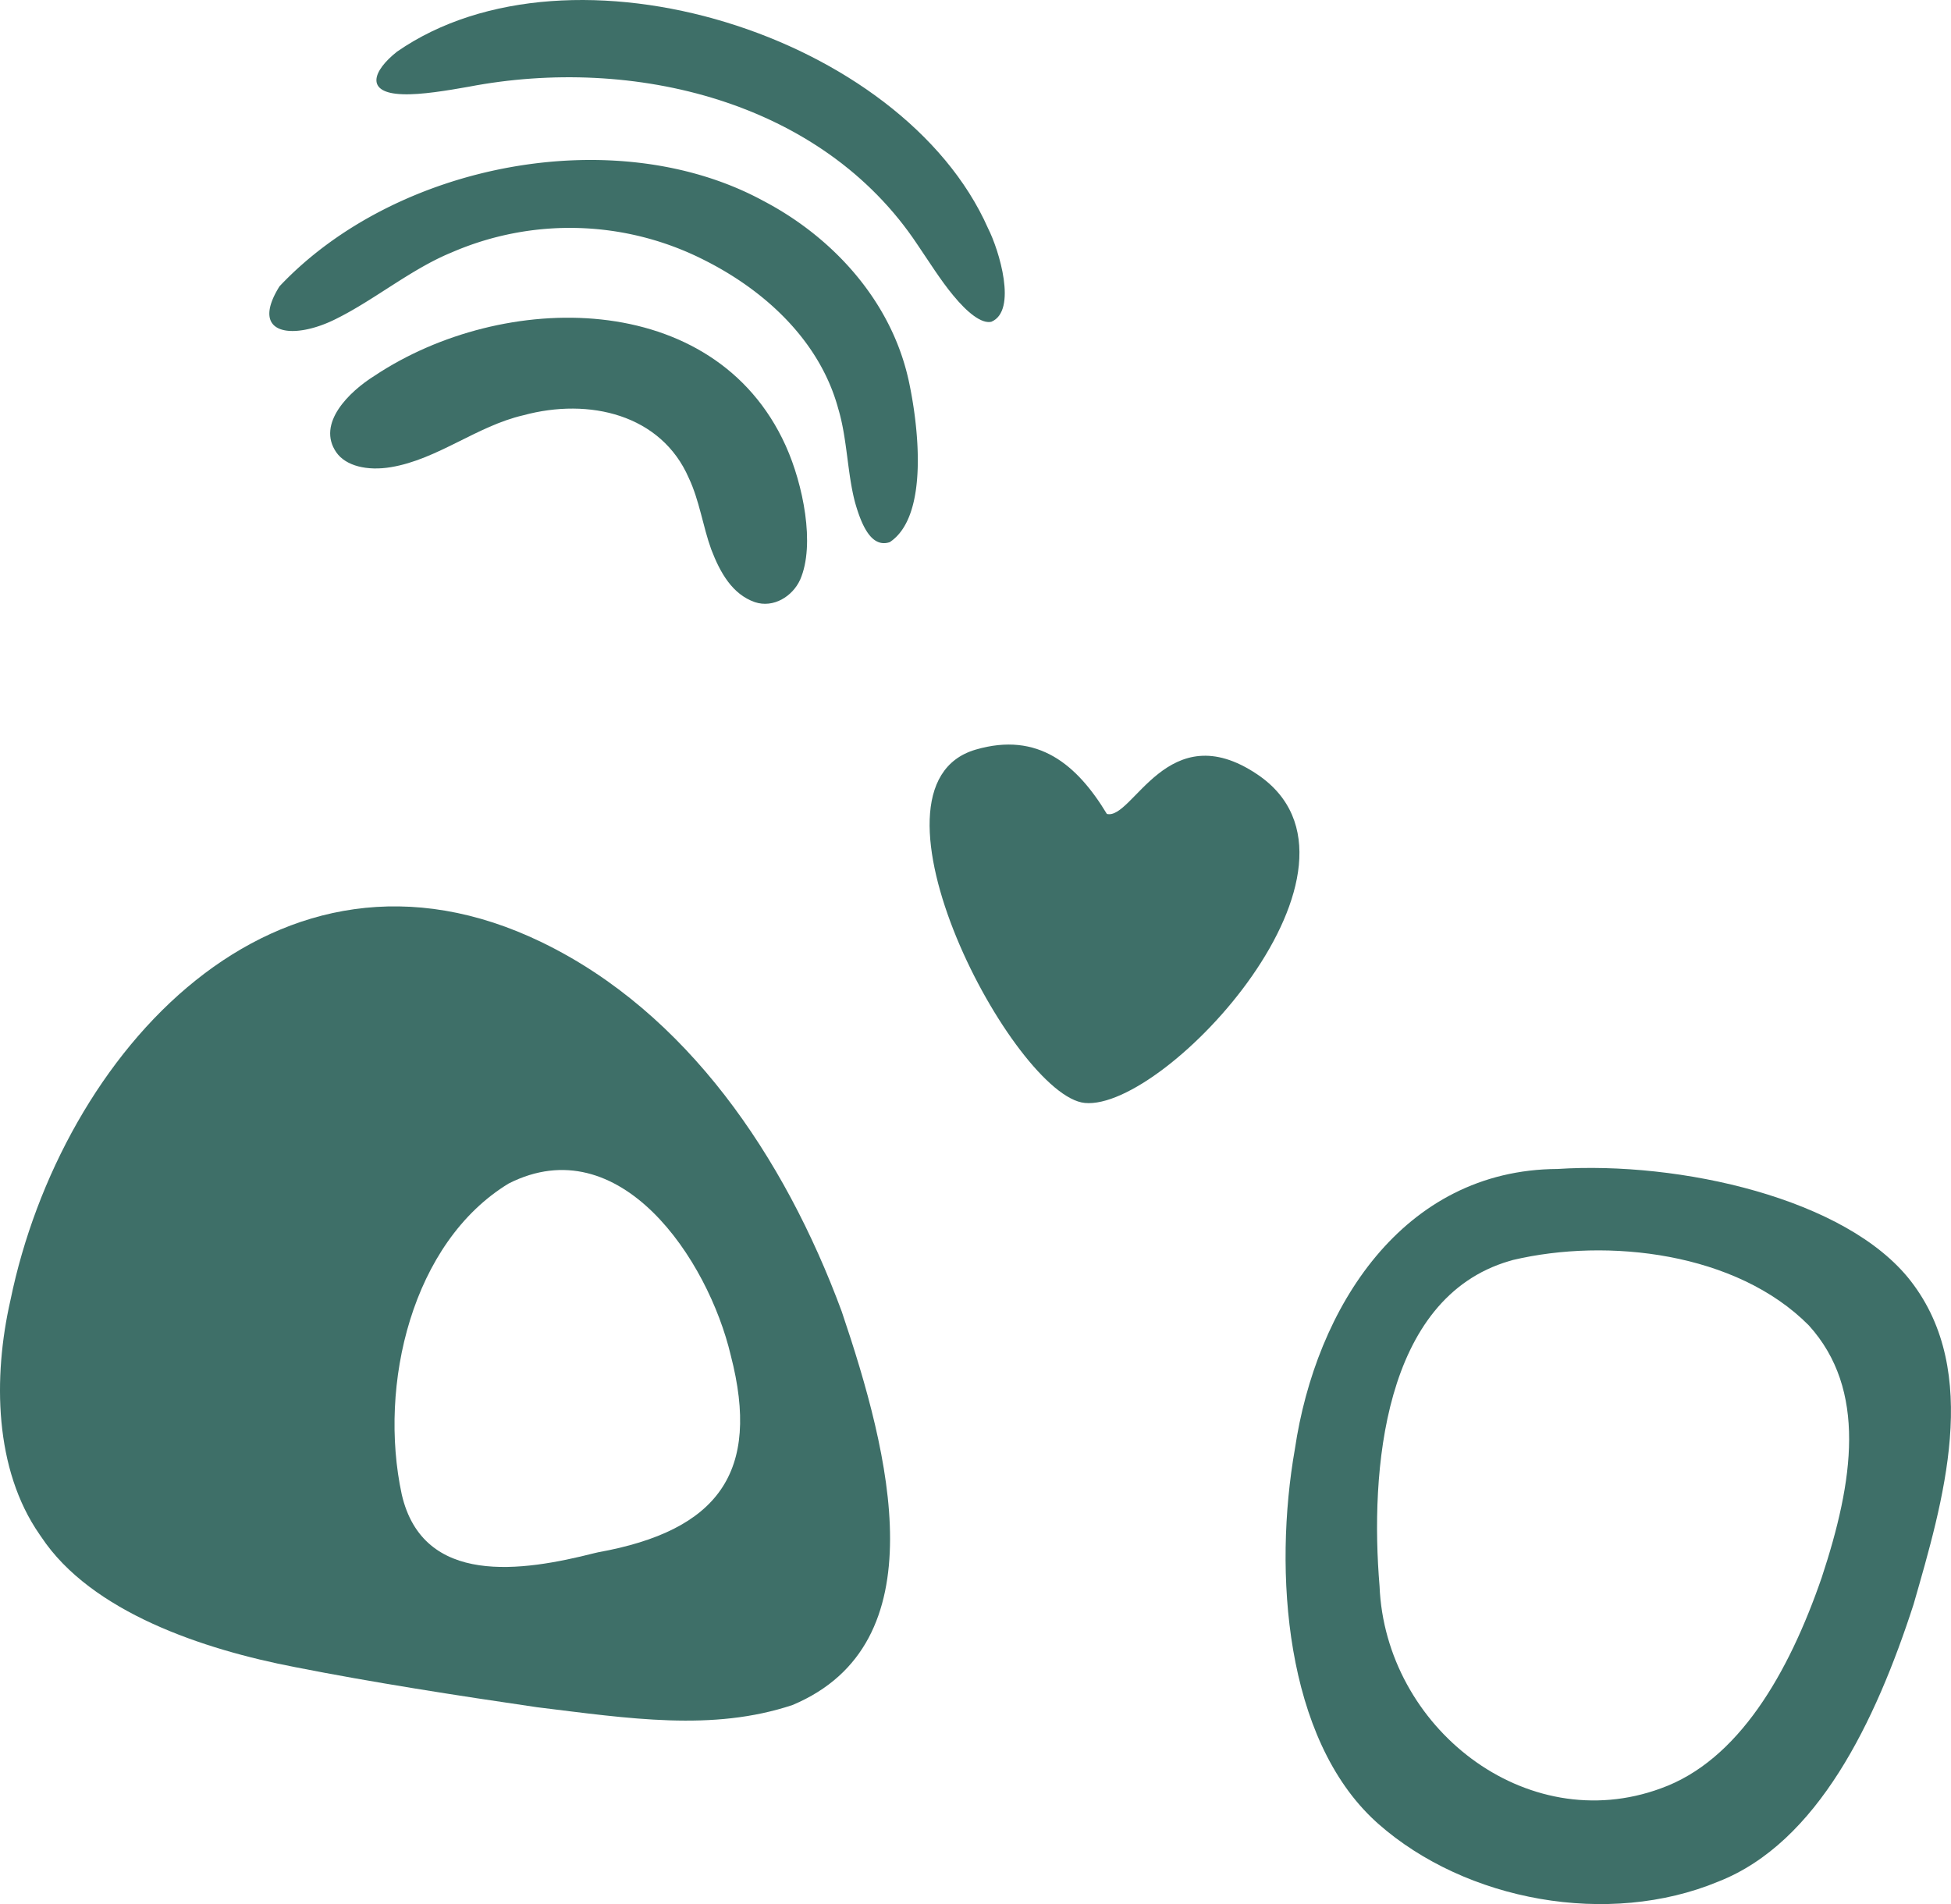
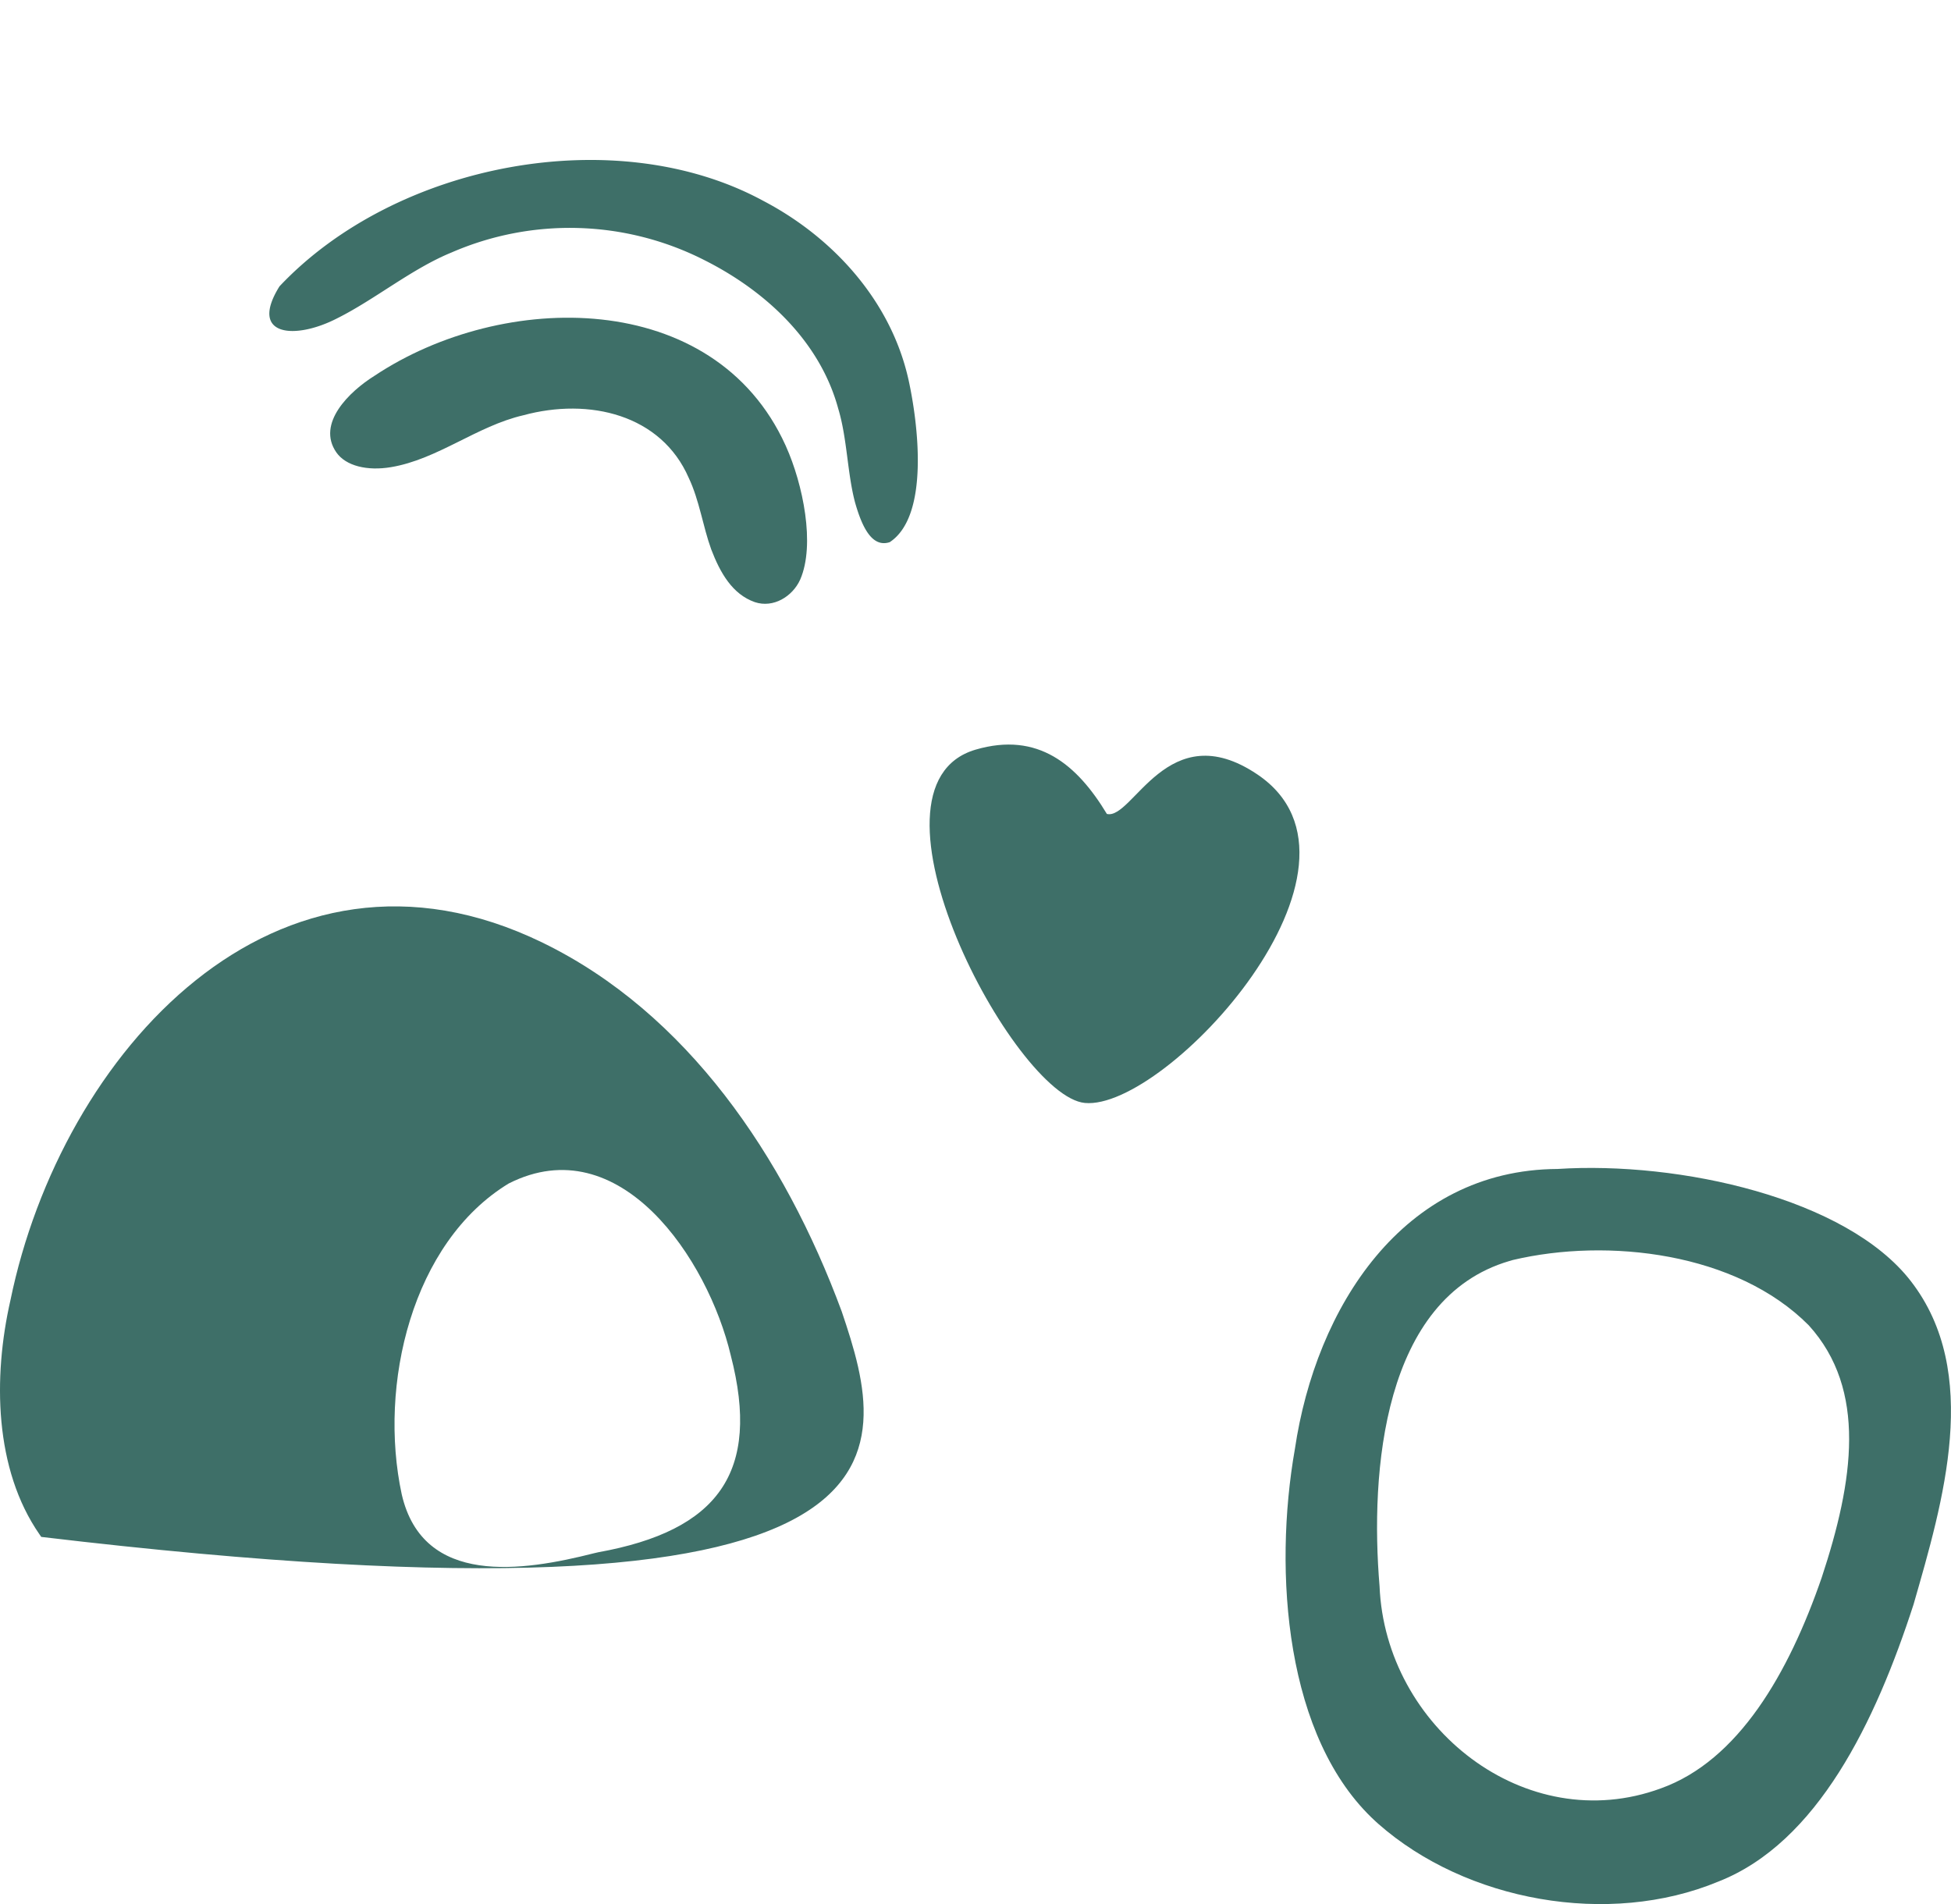
<svg xmlns="http://www.w3.org/2000/svg" viewBox="0 0 495.63 483.75">
  <defs>
    <style>.cls-1{fill:#3e6f68;}</style>
  </defs>
  <g id="Laag_2" data-name="Laag 2">
    <g id="Laag_1-2" data-name="Laag 1">
      <path class="cls-1" d="M247.86,190.45c15.85-4.63,25.76,3.81,33.33,16.34,6.61,1.63,15.4-25.39,38.2-10.06,34.4,23.14-23.2,85.47-43.8,83.49C257.6,278.5,215.9,199.79,247.86,190.45Z" />
-       <path class="cls-1" d="M213.82,333.17c-14.58-39.43-39.4-75.88-76-93.68C70.26,206.6,15.53,267.61,2.65,330.35c-4.46,19.59-4.1,42.94,7.4,59.5l.43.62c12.7,19.15,41.26,28.62,64.46,33.08,19.57,3.87,41.48,7.27,61.48,10.19,23.41,2.86,44.58,6.21,64.91-.56C238.43,417.6,226.15,369.61,213.82,333.17Zm-61.88,61.21-1,.23c-18.12,4.61-43.47,8.53-48.88-14.93-6-27.85,2.59-64.05,27.17-79,28.27-14.3,50.65,19.27,56.41,43.66C193.35,374.11,182.43,388.87,151.94,394.38Z" />
+       <path class="cls-1" d="M213.82,333.17c-14.58-39.43-39.4-75.88-76-93.68C70.26,206.6,15.53,267.61,2.65,330.35c-4.46,19.59-4.1,42.94,7.4,59.5l.43.62C238.43,417.6,226.15,369.61,213.82,333.17Zm-61.88,61.21-1,.23c-18.12,4.61-43.47,8.53-48.88-14.93-6-27.85,2.59-64.05,27.17-79,28.27-14.3,50.65,19.27,56.41,43.66C193.35,374.11,182.43,388.87,151.94,394.38Z" />
      <path class="cls-1" d="M349.46,462.75c-23-21.05-26-63.41-20.51-94.6,5.31-35.88,27.38-70.95,66.72-71.16,31-2,73.44,7.42,89.75,28.49,18,23.23,8.21,56,.7,82.13-9.64,29.78-24.39,60.55-49.6,70.43-27.86,11.59-64.1,5-86.4-14.69Zm34-142.38c-32.2,9.43-35.43,53.59-33,82.62,1.46,35.81,37.1,64,71.46,51.37,19.68-7.05,32.46-29.19,40.86-53.55,8.12-24.56,11.56-47.71-3.27-64.08-18.39-18.55-51.08-22.3-75.15-16.62Z" />
      <path class="cls-1" d="M230.81,96.53c2.45,11.19,5.34,34.54-4.78,41.21-4.59,1.52-7.1-4.09-8.79-10-2-7.44-2-16.3-4.29-23.89-4.6-17-18.28-29.84-33.95-37.73a75.4,75.4,0,0,0-64.37-1.94c-10,4.1-19.3,11.84-28.91,16.66C74.89,86.45,63.1,85.45,71,72.75c29.6-31.4,85.48-42,122.83-21.76,17.79,9.29,32.44,25.41,36.92,45.29Z" />
      <path class="cls-1" d="M199.66,113.38c4.32,9.6,7.5,25,3.62,33.87-1.94,4.31-6.83,7.3-11.52,5.73-5.71-2-8.8-7.44-11.08-13.4-2.1-5.77-3-12.46-5.71-18.16-7-16.09-25.27-20.47-42.05-15.91-11.77,2.72-21.75,11.21-33.62,13.18-6,1-11.44-.29-13.86-3.76-5.08-7.33,3.28-15.45,9.69-19.45,32.63-21.74,86.27-22.31,104.43,17.67Z" />
-       <path class="cls-1" d="M251.79,81.76c-2.4.5-5.93-2.18-9.68-6.76-3.11-3.74-6.16-8.62-9.06-12.88C208.86,25.7,160.92,14,119,22.05c-5.25.93-12.08,2.08-16.7,1.89-9.68-.3-7.64-5.93-1.42-10.83C145.14-17.55,229.28,8.9,251,58c2.83,5.56,7.5,20.94.86,23.74Z" />
    </g>
  </g>
</svg>